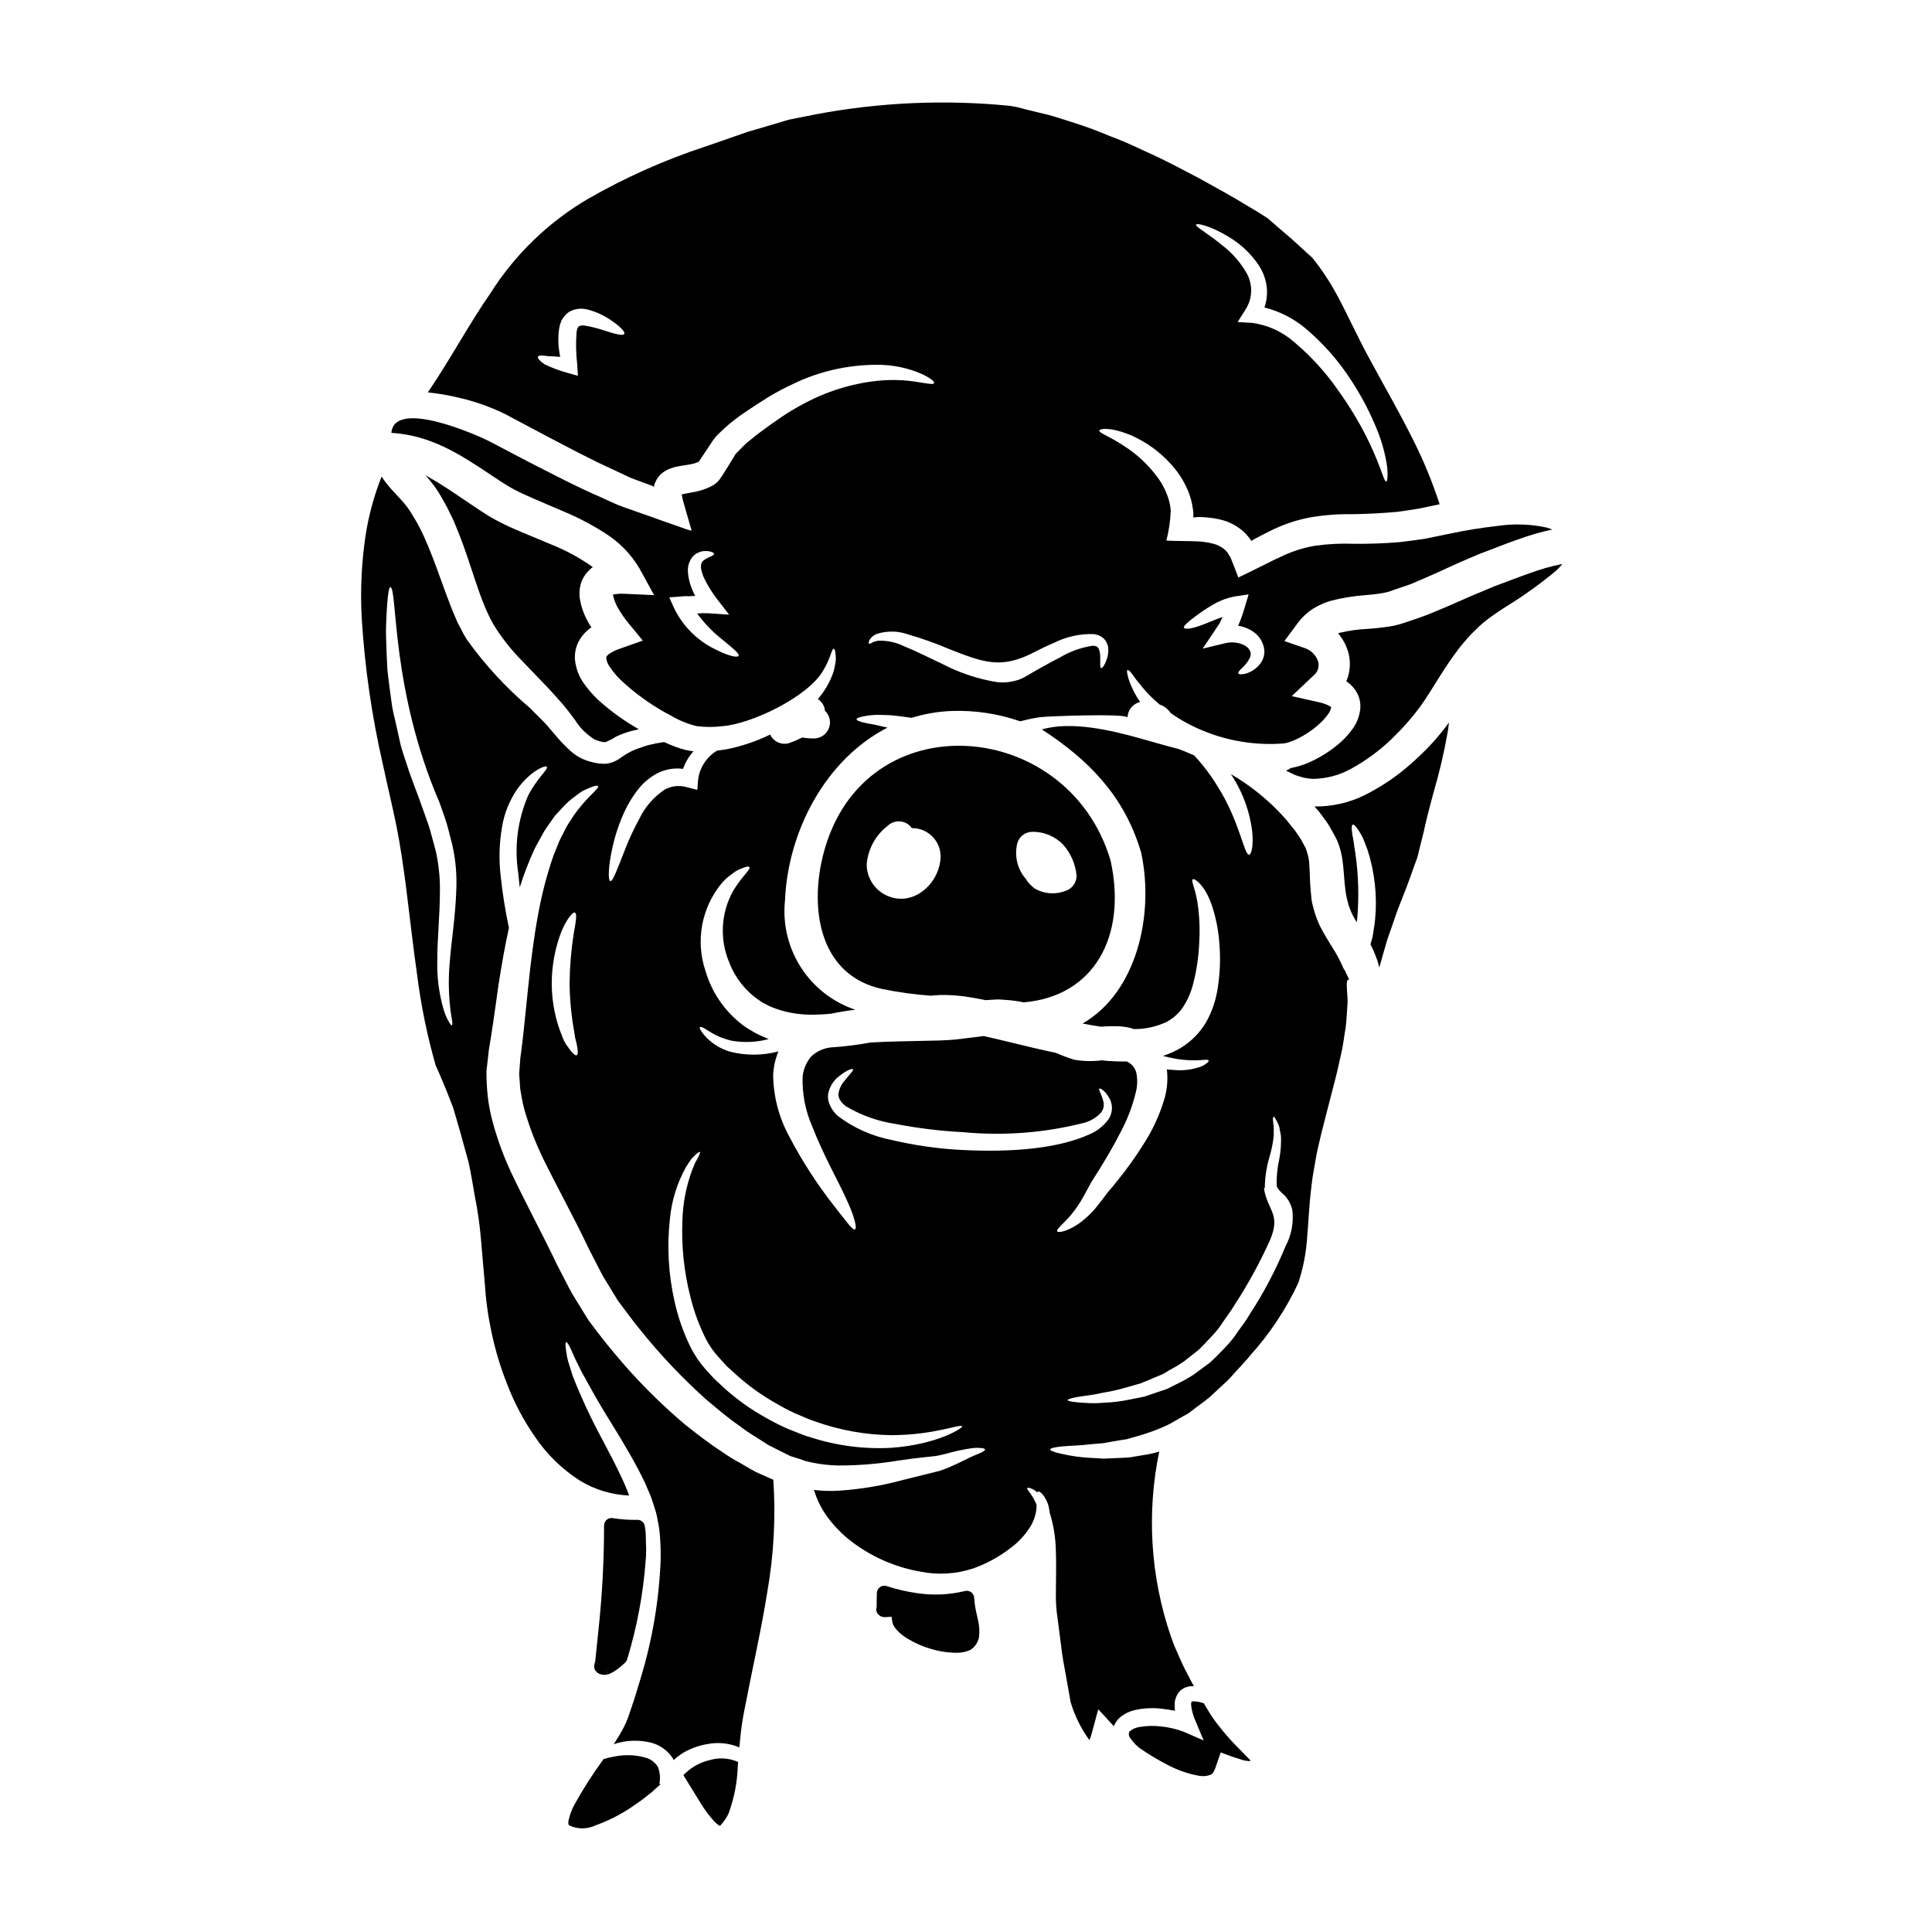
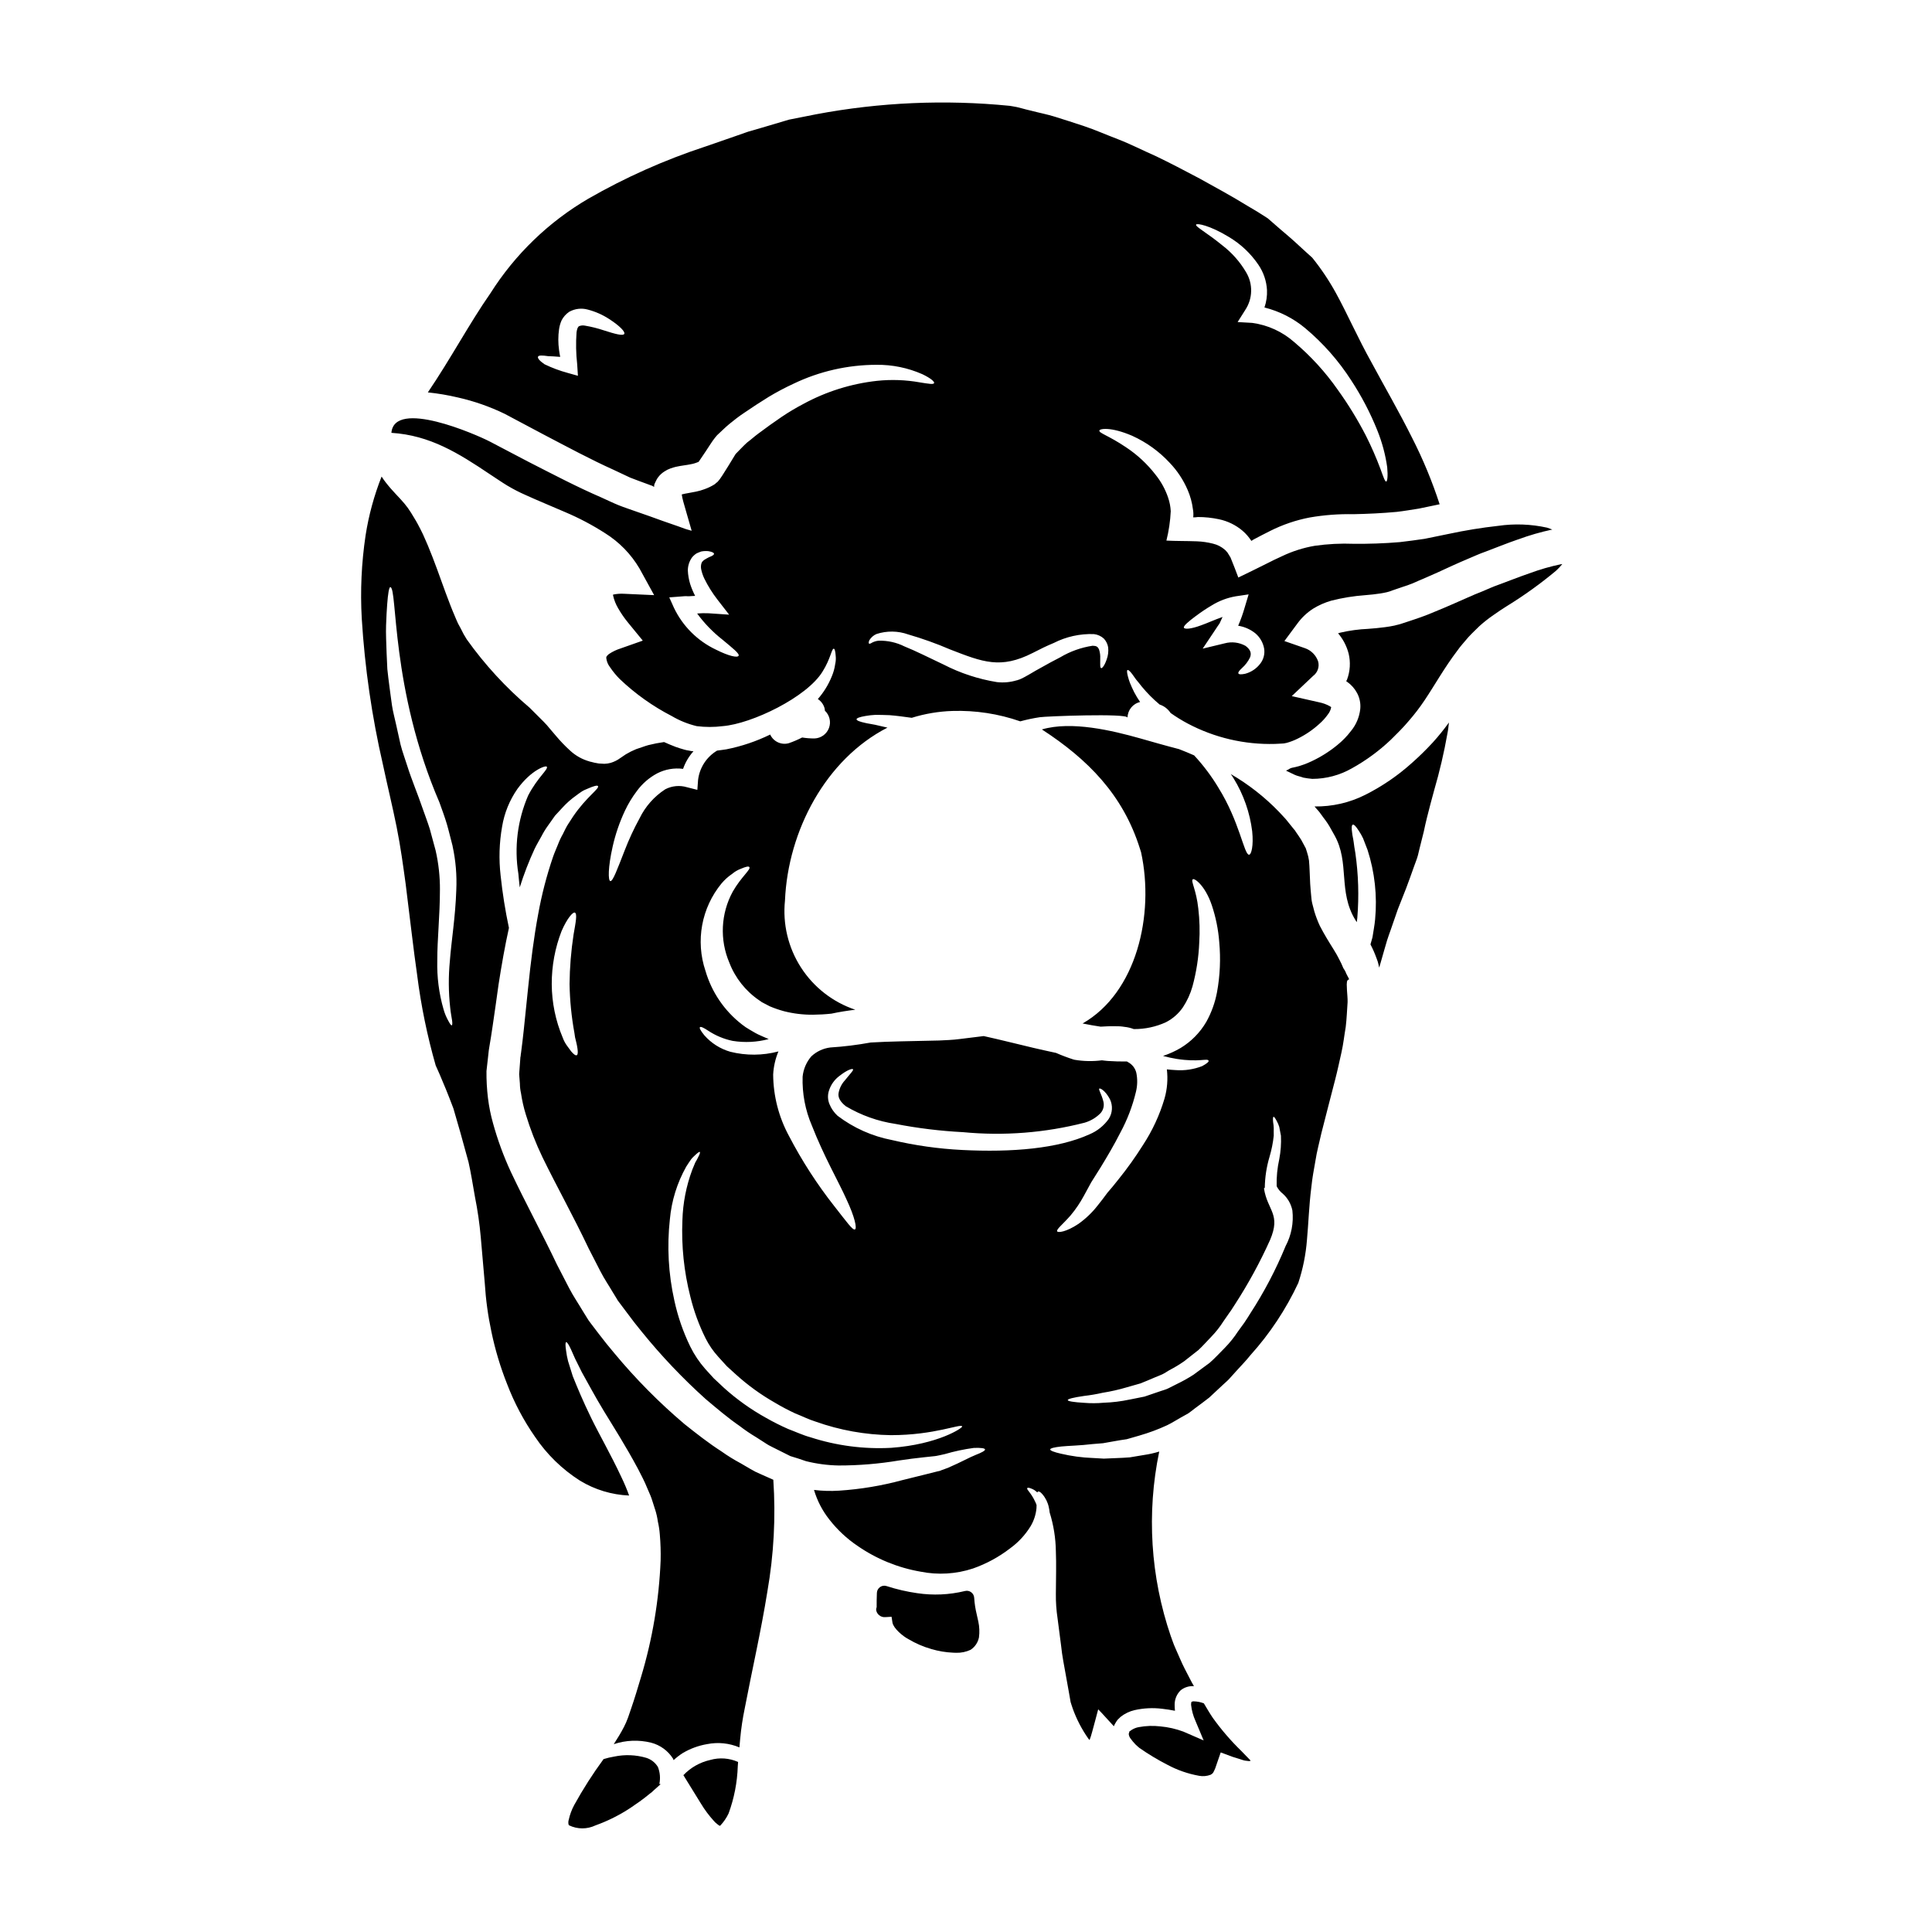
<svg xmlns="http://www.w3.org/2000/svg" fill="#000000" width="800px" height="800px" version="1.1" viewBox="144 144 512 512">
  <g>
    <path d="m402.85 571.86c-0.355-1.438-0.582-2.906-0.676-4.387-0.023-0.594-0.312-1.148-0.789-1.504-0.473-0.363-1.09-0.484-1.668-0.332-4.144 1.008-8.445 1.203-12.664 0.57-2.75-0.395-5.457-1.023-8.098-1.879-0.586-0.195-1.23-0.098-1.73 0.258-0.508 0.355-0.82 0.926-0.84 1.543-0.047 1.316-0.078 2.629-0.062 3.773v0.004c-0.09 0.227-0.137 0.469-0.133 0.715 0.062 0.559 0.348 1.066 0.785 1.418 0.449 0.383 1.035 0.57 1.621 0.52l1.68-0.098 0.242 1.574c0.293 1.535 2.754 3.59 4.234 4.359h0.004c1.891 1.129 3.922 2.008 6.043 2.613 1.891 0.566 3.848 0.891 5.82 0.973 0.254 0 0.516 0.027 0.789 0.027 1.312 0.035 2.617-0.234 3.809-0.789 1.148-0.754 1.949-1.938 2.219-3.289 0.184-1.391 0.129-2.801-0.164-4.172-0.145-0.609-0.285-1.246-0.422-1.898z" />
    <path d="m499.97 400.5c-0.312-0.773-0.668-1.531-1.062-2.266-0.84-1.734-2.125-3.582-3.328-5.625-0.617-1.008-1.23-2.152-1.82-3.273-0.562-1.215-1.039-2.469-1.43-3.75l-0.531-2.016-0.109-0.473-0.027-0.141-0.059-0.363-0.027-0.195-0.082-0.812c-0.082-1.09-0.223-2.098-0.281-3.356-0.141-2.492-0.141-4.363-0.312-6.129h0.004c-0.105-0.762-0.285-1.512-0.527-2.242l-0.34-1.062-0.586-1.09c-0.375-0.773-0.816-1.512-1.316-2.211l-0.754-1.09-0.164-0.281c-0.059-0.055-0.113-0.141-0.145-0.168l-0.484-0.586c-0.617-0.754-1.23-1.539-1.848-2.293-0.59-0.668-1.18-1.258-1.762-1.902-3.785-3.93-8.098-7.309-12.816-10.047 0.25 0.363 0.531 0.754 0.754 1.145h0.004c2.625 4.269 4.305 9.051 4.922 14.023 0.395 3.832-0.223 6.211-0.84 6.211-1.316 0-2.488-8.758-8.117-17.766l0.004-0.004c-1.844-3.066-4-5.934-6.434-8.559-1.344-0.59-2.684-1.148-4-1.652-3.891-1.008-7.359-2.016-10.324-2.856-7.359-2.07-18.16-4.672-26.02-2.363 12.113 7.871 21.488 17.262 25.977 31.586 0.117 0.312 0.219 0.633 0.305 0.953 3.609 16.594-1.203 37.242-15.5 45.383 1.621 0.332 3.215 0.613 4.781 0.844 0.531-0.031 1.09-0.059 1.68-0.086 0.668-0.027 1.371-0.055 2.152-0.027h0.004c0.836-0.023 1.668 0.031 2.492 0.168 0.844 0.086 1.668 0.281 2.461 0.586 2.941 0.031 5.856-0.59 8.531-1.82 1.797-0.922 3.336-2.273 4.481-3.934 1.133-1.715 1.992-3.594 2.547-5.57 1.031-3.789 1.633-7.684 1.789-11.609 0.188-3.008 0.102-6.023-0.25-9.012-0.531-4.926-2.016-7.246-1.484-7.723 0.363-0.477 3.273 1.539 5.066 6.856 1.059 3.164 1.719 6.441 1.969 9.766 0.406 4.426 0.211 8.891-0.59 13.262-0.516 2.766-1.48 5.434-2.852 7.891-1.648 2.82-3.977 5.188-6.769 6.883-1.461 0.863-3.012 1.566-4.621 2.102 0 0.027 0 0.055 0.031 0.055 1.258 0.336 2.461 0.586 3.496 0.754 5.992 0.949 8.172-0.25 8.477 0.477 0.113 0.246-0.336 0.695-1.676 1.426-2.254 0.883-4.676 1.246-7.086 1.062-0.723-0.027-1.512-0.109-2.293-0.191 0.309 2.59 0.102 5.215-0.617 7.723-1.293 4.379-3.227 8.547-5.734 12.367-1.984 3.152-4.152 6.191-6.492 9.09-0.977 1.258-2.152 2.656-2.91 3.523-0.867 1.18-1.734 2.328-2.574 3.363v-0.004c-1.457 1.875-3.18 3.527-5.117 4.898-3.273 2.18-5.422 2.363-5.625 1.969-0.277-0.531 1.375-1.73 3.586-4.254v-0.004c1.324-1.582 2.484-3.297 3.465-5.113 0.617-1.117 1.262-2.32 1.969-3.613 0.789-1.254 1.652-2.625 2.547-4.055 1.68-2.754 3.5-5.816 5.207-9.18 1.836-3.406 3.219-7.035 4.113-10.801 0.398-1.652 0.43-3.371 0.082-5.035-0.301-1.207-1.105-2.227-2.211-2.797 0-0.027-0.137-0.086-0.281-0.164-1.703 0.027-3.414-0.031-5.066-0.141-0.5-0.027-1.008-0.113-1.535-0.168v-0.004c-2.406 0.312-4.848 0.266-7.246-0.137l-0.113-0.027-0.223-0.059c-1.559-0.5-3.09-1.082-4.59-1.738-1.969-0.418-3.938-0.867-5.902-1.316-4.398-1.035-8.871-2.18-13.266-3.148-0.363 0.055-0.727 0.086-1.121 0.141-1.734 0.223-3.469 0.422-5.203 0.641-1.848 0.25-3.75 0.309-5.512 0.395-3.441 0.082-6.828 0.168-10.188 0.223-2.711 0.055-5.371 0.164-7.969 0.309v0.004c-3.527 0.645-7.086 1.086-10.664 1.312-1.887 0.23-3.652 1.059-5.039 2.363-1.297 1.512-2.098 3.387-2.297 5.367-0.141 4.461 0.699 8.895 2.465 12.992 3.215 8.223 7.023 14.746 9.148 19.5 2.238 4.758 2.856 7.781 2.238 8.004-0.613 0.223-2.207-2.047-5.398-6.106h-0.004c-4.606-5.848-8.652-12.113-12.086-18.715-2.695-4.988-4.125-10.562-4.168-16.23 0.109-2.106 0.582-4.18 1.395-6.129-4.176 1.113-8.562 1.141-12.754 0.09-2.668-0.77-5.055-2.285-6.887-4.371-1.062-1.316-1.371-1.969-1.145-2.152 0.223-0.184 0.867 0.086 2.152 0.926 1.973 1.309 4.176 2.231 6.492 2.711 3.188 0.516 6.449 0.352 9.566-0.477-1.035-0.418-1.902-0.84-2.797-1.23-0.977-0.473-1.508-0.867-2.289-1.285v-0.004c-0.711-0.398-1.387-0.855-2.016-1.363-4.637-3.594-8.016-8.562-9.656-14.191-2.676-7.938-1.066-16.695 4.254-23.168 0.82-0.973 1.773-1.832 2.828-2.547 0.68-0.578 1.457-1.031 2.293-1.34 1.285-0.559 2.039-0.723 2.234-0.477 0.562 0.59-2.125 2.574-4.394 6.551l0.004-0.004c-3.156 5.805-3.488 12.73-0.895 18.805 1.559 4.059 4.324 7.543 7.922 9.988 0.438 0.348 0.914 0.637 1.422 0.867l1.402 0.727c1.219 0.516 2.469 0.945 3.746 1.289 2.508 0.641 5.082 0.949 7.668 0.926 1.637-0.016 3.269-0.109 4.898-0.285 2.098-0.449 4.223-0.789 6.324-1.035-5.934-1.992-11.012-5.945-14.402-11.207-3.387-5.266-4.879-11.523-4.234-17.75 0.789-18.469 10.828-37.438 27.16-45.805-1.203-0.262-2.297-0.516-3.273-0.754-1.008-0.223-1.93-0.309-2.656-0.504-1.457-0.309-2.266-0.641-2.266-0.953s0.84-0.613 2.32-0.867h-0.004c0.887-0.16 1.785-0.262 2.684-0.305 1.09 0 2.363 0.027 3.723 0.082 1.789 0.141 3.773 0.395 5.902 0.699h0.004c3.492-1.086 7.117-1.699 10.773-1.816 6.113-0.191 12.211 0.742 17.984 2.754 1.707-0.469 3.434-0.832 5.18-1.094 1.453-0.25 23.25-1.09 23.25 0.113 0.02-1.984 1.395-3.699 3.332-4.141-0.578-0.836-1.102-1.707-1.574-2.606-0.449-0.922-0.84-1.758-1.117-2.461-0.223-0.586-0.41-1.184-0.562-1.789-0.246-0.98-0.281-1.539-0.082-1.621 0.195-0.082 0.613 0.25 1.23 1.062l1.062 1.484c0.449 0.531 0.953 1.145 1.512 1.875v-0.004c1.418 1.715 2.992 3.297 4.699 4.723 1.195 0.398 2.219 1.188 2.91 2.242 1.449 1.027 2.965 1.961 4.531 2.797 7.117 3.769 15.09 5.629 23.141 5.402l1.703-0.086 0.422-0.027c0.055 0 0.25-0.027 0.309-0.027v-0.004c0.227-0.031 0.449-0.078 0.672-0.137 0.984-0.273 1.938-0.641 2.856-1.094 2.106-1.027 4.055-2.356 5.789-3.938 0.852-0.746 1.617-1.59 2.269-2.516 0.449-0.559 0.746-1.223 0.867-1.93-0.059 0-0.141-0.113-0.395-0.25v-0.004c-0.859-0.473-1.789-0.812-2.754-1.008l-7.301-1.648 5.68-5.371c1.176-0.879 1.699-2.391 1.312-3.809-0.559-1.668-1.871-2.981-3.543-3.539l-5.398-1.875 3.445-4.644c1.129-1.547 2.531-2.875 4.137-3.918 1.512-0.934 3.148-1.652 4.859-2.144 2.953-0.75 5.969-1.234 9.004-1.453 1.402-0.113 2.715-0.25 3.977-0.449 0.59-0.109 1.203-0.195 1.734-0.336l0.395-0.113c0.023 0 0.219-0.055 0.219-0.055l1.008-0.363c1.371-0.477 2.754-0.953 4.113-1.402 1.359-0.449 2.519-1.09 3.832-1.594 2.434-1.035 5.176-2.293 7.871-3.543 1.348-0.641 2.824-1.227 4.227-1.848 1.484-0.613 2.754-1.23 4.453-1.82 2.602-0.98 5.621-2.211 8.617-3.242l0.004 0.008c2.965-1.098 6.004-1.977 9.094-2.633-0.422-0.164-0.871-0.336-1.402-0.504h0.004c-4.246-0.938-8.625-1.098-12.926-0.477-4.402 0.488-8.773 1.199-13.102 2.129-2.18 0.445-4.328 0.895-6.434 1.316-2.234 0.309-4.422 0.641-6.547 0.867-4.277 0.367-8.391 0.477-12.203 0.449l0.004-0.004c-3.461-0.137-6.926 0.043-10.352 0.531-3 0.516-5.914 1.441-8.66 2.754-1.402 0.617-2.797 1.32-4.172 2.016-2.402 1.18-5.09 2.547-7.41 3.637-0.672-1.758-1.344-3.578-2.07-5.312-0.586-0.98-0.645-1.062-0.812-1.316-0.223-0.223-0.395-0.477-0.613-0.672-0.918-0.816-2.023-1.395-3.223-1.676-1.391-0.355-2.816-0.562-4.25-0.617-2.828-0.109-5.656-0.055-8.09-0.195v-0.004c0.637-2.547 1.02-5.152 1.148-7.777-0.062-1.23-0.297-2.445-0.699-3.609-0.746-2.203-1.871-4.258-3.328-6.066-2.195-2.844-4.844-5.301-7.836-7.281-4.672-3.148-7.16-3.719-7.051-4.422 0.027-0.477 2.938-1.09 8.73 1.402v0.004c3.742 1.695 7.109 4.121 9.902 7.133 2.019 2.109 3.641 4.562 4.785 7.246 0.695 1.617 1.156 3.32 1.375 5.062 0.133 0.711 0.16 1.438 0.078 2.156 0.402 0.012 0.809-0.016 1.207-0.086 1.887-0.008 3.773 0.191 5.621 0.586 2.289 0.48 4.426 1.52 6.211 3.023 0.484 0.414 0.934 0.863 1.348 1.344 0.305 0.34 0.668 0.871 0.75 0.98 0.105 0.117 0.191 0.25 0.254 0.395 0.195-0.086 0.312-0.223 0.645-0.395 1.371-0.723 2.797-1.48 4.328-2.234l0.004-0.004c3.32-1.672 6.859-2.879 10.516-3.578 3.816-0.66 7.684-0.953 11.555-0.871 3.805-0.082 7.582-0.25 11.5-0.613 1.934-0.223 3.859-0.559 5.848-0.867 1.82-0.367 3.637-0.754 5.512-1.148h0.004c-1.969-6.059-4.41-11.953-7.305-17.625-3.473-6.969-7.305-13.543-10.746-19.953-3.543-6.32-6.492-13.066-9.426-18.383-1.816-3.312-3.922-6.461-6.297-9.402-0.531-0.477-1.062-0.949-1.648-1.484-1.875-1.758-4.059-3.746-6.606-5.871-1.121-0.98-2.32-2.016-3.543-3.078-1.703-1.121-3.441-2.184-5.231-3.219-4.481-2.754-8.762-5.062-12.789-7.301-4.059-2.156-7.871-4.141-11.469-5.875-3.668-1.621-6.996-3.328-10.215-4.562-3.219-1.23-6.129-2.519-8.895-3.441-2.766-0.922-5.316-1.734-7.641-2.465-2.32-0.727-4.481-1.117-6.352-1.621-1.934-0.422-3.582-1.008-5.094-1.203-0.234-0.023-0.465-0.062-0.695-0.113-17.117-1.695-34.387-0.941-51.289 2.242-2.363 0.473-4.754 0.949-7.191 1.426-2.363 0.699-4.754 1.402-7.16 2.125-1.234 0.34-2.438 0.699-3.668 1.062-1.254 0.422-2.516 0.871-3.773 1.32-2.547 0.867-5.094 1.762-7.668 2.656v-0.004c-10.738 3.535-21.086 8.152-30.891 13.777-10.543 6.164-19.453 14.773-25.977 25.098-5.566 7.973-10.383 17.121-16.566 26.246v-0.004c2.672 0.277 5.328 0.727 7.945 1.344 4.285 0.965 8.445 2.418 12.398 4.328 3.469 1.848 6.852 3.637 10.156 5.398 6.574 3.441 12.758 6.769 18.715 9.445 1.484 0.695 2.941 1.398 4.398 2.07 1.457 0.586 2.91 1.09 4.328 1.621l1.066 0.395 0.477 0.164v0.004c0.062 0.043 0.125 0.082 0.191 0.117l0.195 0.109c0.113 0.055 0.141 0.055 0.113-0.027h0.004c-0.023-0.047-0.031-0.098-0.031-0.148 0.008-0.16 0.035-0.32 0.082-0.477 0.043-0.125 0.102-0.246 0.168-0.359l0.25-0.531h0.004c0.148-0.352 0.348-0.684 0.586-0.98 0.453-0.598 1.012-1.113 1.648-1.512 0.504-0.34 1.047-0.613 1.621-0.812 0.449-0.16 0.91-0.301 1.375-0.414 1.648-0.367 2.856-0.449 3.891-0.672l-0.004-0.004c0.457-0.066 0.906-0.18 1.344-0.332 0.223-0.086 0.617-0.25 0.754-0.281 0.059 0 0.082-0.059 0.109-0.086l0.504-0.727c0.449-0.641 0.871-1.285 1.285-1.902 0.418-0.613 0.871-1.316 1.289-1.969l0.699-1.039h0.008c0.336-0.477 0.699-0.934 1.086-1.371 1.117-1.008 2.074-2.016 3.273-2.996 1.199-0.98 2.519-2.016 3.695-2.793 2.363-1.625 4.531-3.023 6.691-4.363 2.137-1.285 4.344-2.453 6.606-3.5 6.856-3.289 14.359-4.996 21.965-5.008 4.188-0.051 8.336 0.801 12.168 2.488 2.383 1.148 3.246 2.016 3.109 2.363-0.168 0.395-1.344 0.195-3.777-0.191v-0.004c-3.746-0.668-7.566-0.805-11.352-0.406-6.848 0.754-13.48 2.836-19.531 6.129-1.984 1.039-3.906 2.188-5.762 3.441-2.016 1.371-4.141 2.883-6.215 4.449-1.062 0.789-1.902 1.574-2.91 2.32-0.977 0.871-2.012 2.016-3.051 3.051-0.641 1.035-1.316 2.129-1.969 3.219-0.422 0.668-0.84 1.344-1.285 2.043l-0.34 0.531-0.5 0.727 0.004 0.004c-0.219 0.301-0.453 0.59-0.703 0.863-0.137 0.082-0.25 0.25-0.449 0.309-0.055 0.25-0.281 0.25-0.422 0.395-0.809 0.496-1.672 0.91-2.57 1.227-0.73 0.273-1.477 0.492-2.238 0.645-1.43 0.309-2.754 0.477-3.609 0.699v0.004c-0.062 0.027-0.129 0.043-0.195 0.055 0.094 0.621 0.227 1.238 0.395 1.844l0.75 2.629c0.477 1.707 0.98 3.414 1.484 5.148l-1.539-0.445-2.012-0.727-4.117-1.43c-2.293-0.852-4.656-1.664-7.019-2.492-1.539-0.562-3.148-1.066-4.672-1.68-1.523-0.613-3.051-1.371-4.617-2.07-6.297-2.715-12.594-6.019-19.305-9.445-3.301-1.73-6.691-3.523-10.188-5.344-3.664-1.902-25.348-11.387-26.105-2.32 10.234 0.645 17.793 5.402 26.047 10.941l2.41 1.594c0.789 0.504 1.453 0.98 2.363 1.512l0.004-0.004c1.504 0.898 3.066 1.703 4.672 2.406 3.356 1.539 6.91 2.969 10.492 4.535 3.695 1.559 7.25 3.434 10.625 5.598 3.746 2.336 6.875 5.543 9.121 9.344l3.894 7.086-8.062-0.367c-0.949-0.047-1.898 0.027-2.824 0.223v0.195c0.266 1.227 0.73 2.394 1.371 3.469 0.754 1.309 1.613 2.555 2.57 3.723l3.938 4.809-5.793 2.043v0.004c-1.145 0.348-2.231 0.867-3.223 1.539-0.668 0.617-0.613 0.617-0.668 0.98 0.094 0.906 0.445 1.77 1.008 2.488 0.75 1.113 1.602 2.156 2.547 3.106 4.113 3.922 8.77 7.238 13.824 9.84 2.055 1.211 4.281 2.106 6.602 2.664 2.285 0.289 4.598 0.289 6.883 0 7.695-0.617 22.328-7.668 26.465-14.469 2.156-3.414 2.41-6.184 2.996-6.043 0.223 0.027 0.395 0.668 0.477 1.848v-0.004c0.086 0.758 0.039 1.527-0.137 2.269-0.152 1.082-0.445 2.141-0.867 3.148-0.887 2.219-2.148 4.273-3.723 6.07 0.848 0.551 1.473 1.387 1.762 2.359 0.062 0.238 0.098 0.484 0.109 0.73 1.254 1.172 1.68 2.988 1.074 4.594-0.602 1.609-2.113 2.699-3.828 2.762-1.098 0.004-2.191-0.078-3.273-0.254-1.145 0.586-2.328 1.094-3.543 1.512-1.984 0.551-4.07-0.422-4.926-2.293-3.684 1.801-7.586 3.117-11.609 3.914-0.812 0.113-1.648 0.25-2.461 0.34-2.797 1.672-4.66 4.543-5.043 7.777l-0.191 2.629-2.754-0.699h-0.004c-1.906-0.57-3.961-0.379-5.734 0.535-2.938 1.898-5.301 4.57-6.828 7.719-1.496 2.734-2.812 5.57-3.934 8.477-1.969 5.039-3.148 8.266-3.805 8.145-0.613-0.113-0.641-3.637 0.617-9.152h-0.004c0.738-3.266 1.824-6.445 3.246-9.48 0.875-1.859 1.945-3.625 3.188-5.262 1.41-1.93 3.238-3.519 5.344-4.644 2.117-1.094 4.519-1.516 6.883-1.207 0.602-1.723 1.539-3.309 2.758-4.672l-0.477-0.027-0.727-0.137c-0.402-0.059-0.797-0.141-1.184-0.25-0.922-0.25-1.574-0.477-2.316-0.727-1.066-0.395-2.07-0.84-3.078-1.285v-0.004c-1.406 0.191-2.797 0.461-4.172 0.809-0.949 0.25-2.098 0.727-3.215 1.062h-0.004c-0.953 0.387-1.871 0.844-2.754 1.375-0.477 0.336-0.977 0.668-1.484 1.004-0.758 0.559-1.609 0.984-2.516 1.258-0.547 0.156-1.109 0.238-1.68 0.254l-1.48-0.082c-0.785-0.113-1.559-0.285-2.32-0.504 0.027 0.027 0.051 0.027 0.078 0.055l-0.277-0.082c0.051 0 0.109 0.027 0.195 0.027h0.004c-2-0.531-3.84-1.551-5.348-2.969-1.324-1.211-2.57-2.512-3.723-3.891-0.531-0.641-1.062-1.254-1.621-1.902l-0.727-0.867-0.895-0.953c-1.203-1.203-2.465-2.434-3.723-3.719v0.004c-6.281-5.32-11.875-11.402-16.648-18.105-0.59-0.914-1.117-1.867-1.578-2.856l-0.758-1.398-0.082-0.195-0.195-0.422-0.504-1.184c-0.895-2.066-1.676-4.168-2.465-6.266-1.535-4.195-2.992-8.422-4.699-12.504-0.445-0.98-0.867-2.043-1.312-2.996-0.445-0.953-0.926-1.848-1.402-2.754-0.477-0.91-1.203-2.012-1.789-3.019v0.004c-0.512-0.828-1.082-1.617-1.707-2.363-1.254-1.539-3.106-3.215-4.922-5.566v0.004c-0.41-0.523-0.793-1.062-1.148-1.621-1.984 5.019-3.41 10.242-4.242 15.578-1.094 7.312-1.434 14.719-1.012 22.102 0.805 13.004 2.676 25.918 5.598 38.613 1.23 5.789 2.547 11.137 3.637 16.562 1.066 5.316 1.734 10.324 2.383 15.023 1.18 9.348 2.07 17.434 3.078 24.371l-0.004 0.004c1.027 8.047 2.664 16.008 4.898 23.812 0.309 0.668 0.641 1.398 1.008 2.262 1.008 2.32 2.262 5.344 3.691 9.152 1.145 3.891 2.492 8.59 4.004 14.215 0.641 2.824 1.117 5.902 1.703 9.207v-0.004c0.707 3.531 1.223 7.098 1.539 10.688 0.34 3.832 0.699 7.871 1.062 12.203v-0.004c0.266 4.328 0.855 8.633 1.762 12.871 0.984 4.738 2.379 9.383 4.168 13.875 1.887 4.938 4.367 9.625 7.391 13.961 3.129 4.648 7.188 8.602 11.918 11.613 3.934 2.391 8.41 3.746 13.012 3.934-0.594-1.656-1.277-3.281-2.043-4.863-2.856-6.106-5.816-11.195-8-15.672-2.184-4.481-3.723-8.168-4.894-11.109-0.477-1.535-0.898-2.824-1.23-3.938h-0.004c-0.238-0.93-0.418-1.871-0.535-2.824-0.223-1.484-0.195-2.184 0.027-2.238s0.641 0.562 1.258 1.879c0.309 0.668 0.668 1.484 1.117 2.516l1.762 3.543c1.512 2.656 3.356 6.211 5.875 10.352 2.519 4.141 5.707 9.094 9.055 15.352 0.812 1.594 1.68 3.188 2.406 5.008 0.367 0.926 0.816 1.789 1.148 2.754 0.336 0.965 0.613 1.969 0.953 2.969l0.004-0.008c0.336 1.051 0.578 2.125 0.727 3.219 0.254 1.102 0.422 2.227 0.508 3.356 0.199 2.289 0.273 4.586 0.219 6.883-0.422 10.496-2.168 20.895-5.203 30.945-0.84 2.797-1.68 5.652-2.684 8.535l-0.758 2.211h-0.004c-0.305 0.855-0.668 1.688-1.09 2.492-0.812 1.574-1.676 2.965-2.574 4.359-0.027 0.062-0.062 0.121-0.109 0.172 3.195-1.07 6.633-1.207 9.902-0.395 2.41 0.625 4.492 2.148 5.82 4.254 0.055 0.113 0.086 0.223 0.141 0.367h0.004c0.75-0.699 1.562-1.328 2.43-1.879 1.984-1.172 4.164-1.973 6.438-2.359 2.875-0.574 5.859-0.27 8.562 0.867 0.078-0.789 0.137-1.574 0.219-2.41l0.004 0.004c0.242-2.641 0.637-5.262 1.176-7.856 1.93-10.133 4.309-20.398 6.016-31.059v-0.004c1.707-9.766 2.238-19.707 1.574-29.602-1.18-0.504-2.32-1.035-3.543-1.574l-1.227-0.562-1.457-0.809c-0.812-0.48-1.648-0.953-2.488-1.457v0.004c-1.734-0.926-3.41-1.965-5.012-3.106-3.356-2.152-6.574-4.672-9.84-7.273-6.68-5.664-12.855-11.898-18.457-18.633-1.48-1.762-2.938-3.543-4.25-5.285l-2.047-2.688-0.641-0.867-0.473-0.754-0.953-1.539c-1.203-2.043-2.606-4.086-3.695-6.184s-2.18-4.195-3.269-6.324c-3.977-8.363-8.309-16.285-12.203-24.535v-0.004c-1.926-4.152-3.504-8.457-4.723-12.871-0.621-2.199-1.07-4.445-1.348-6.715-0.285-2.363-0.418-4.746-0.391-7.133 0.113-1.012 0.223-2.019 0.34-3.023l0.164-1.484 0.109-0.98 0.113-0.727c0.336-1.875 0.613-3.773 0.898-5.652 0.555-3.805 1.09-7.477 1.574-11.051 0.816-5.258 1.707-10.297 2.754-15.023-0.977-4.594-1.715-9.234-2.207-13.906-0.492-4.305-0.359-8.66 0.395-12.926 0.59-3.598 1.98-7.016 4.066-10.008 3.719-5.094 7.582-6.297 7.777-5.875 0.504 0.645-2.461 2.856-4.926 7.613v-0.004c-2.836 6.539-3.738 13.75-2.602 20.785 0.109 1.203 0.223 2.41 0.363 3.582 1.098-3.504 2.422-6.938 3.969-10.27 0.562-1.145 1.207-2.207 1.766-3.242h0.004c0.516-1.016 1.113-1.988 1.785-2.91 0.645-0.898 1.262-1.762 1.82-2.574 0.672-0.754 1.348-1.457 1.969-2.129 1.09-1.199 2.309-2.281 3.637-3.215 0.559-0.422 1.094-0.812 1.574-1.117 0.48-0.309 0.98-0.477 1.402-0.672 1.648-0.727 2.629-0.98 2.797-0.727 0.527 0.645-3.051 2.856-6.578 8.059-0.445 0.672-0.922 1.402-1.398 2.156-0.477 0.754-0.871 1.621-1.32 2.516l0.004-0.004c-0.512 0.895-0.953 1.832-1.312 2.797-0.395 1.012-0.867 2.016-1.262 3.148-1.73 5.039-3.066 10.203-4 15.445-1.094 5.871-1.934 12.422-2.656 19.527-0.367 3.582-0.754 7.273-1.148 11.109-0.191 1.906-0.449 3.891-0.699 5.875l-0.109 0.754s0.027 0 0.027-0.055l-0.027 0.168v0.082l-0.07 0.27-0.109 1.512c-0.086 0.977-0.141 1.969-0.223 2.996 0.055 0.84 0.137 1.648 0.195 2.488 0.008 0.875 0.109 1.746 0.301 2.602 0.281 1.887 0.699 3.746 1.262 5.57 1.18 3.894 2.66 7.691 4.422 11.359 3.719 7.641 8.227 15.695 12.254 24.203 1.035 2.043 2.098 4.059 3.106 6.043 1.008 1.984 2.238 3.75 3.328 5.625l0.844 1.375 0.395 0.668v-0.004c0.039 0.07 0.086 0.137 0.137 0.195l0.25 0.336 2.019 2.688c1.344 1.848 2.684 3.543 4 5.144 5.16 6.371 10.809 12.32 16.902 17.801 2.996 2.519 5.871 4.981 8.926 7.086v-0.004c1.43 1.105 2.926 2.125 4.477 3.047 0.75 0.477 1.512 0.953 2.234 1.43l0.562 0.363 0.277 0.168 0.145 0.086 0.078 0.051 1.035 0.535c1.625 0.812 3.191 1.594 4.723 2.363 1.426 0.422 2.797 0.867 4.141 1.344h0.004c2.832 0.707 5.738 1.094 8.656 1.145 5.336 0.004 10.66-0.438 15.922-1.316 2.363-0.363 4.648-0.641 6.746-0.867 1.035-0.109 1.969-0.223 2.91-0.309v0.004c0.031-0.023 0.074-0.031 0.113-0.027l0.176-0.02 0.281-0.055 0.672-0.137c0.445-0.086 0.867-0.195 1.281-0.285h0.004c2.539-0.746 5.129-1.297 7.754-1.648 1.93-0.055 2.906 0.086 2.938 0.422 0.027 0.309-0.867 0.812-2.461 1.426s-3.891 1.934-7.219 3.363c-0.395 0.137-0.816 0.309-1.23 0.473l-0.645 0.223-0.309 0.141-0.082 0.027c-0.082 0.027-0.336 0.082-0.336 0.082l-0.168 0.027c-0.926 0.25-1.879 0.477-2.887 0.727-2.012 0.504-4.195 1.035-6.547 1.621-5.496 1.492-11.129 2.43-16.816 2.801-2.211 0.145-4.43 0.078-6.629-0.195 0.84 2.848 2.215 5.508 4.059 7.836 2.106 2.707 4.633 5.07 7.477 6.992 5 3.457 10.688 5.789 16.676 6.828 4.641 0.934 9.441 0.645 13.934-0.84 3.543-1.246 6.867-3.051 9.84-5.348 2.152-1.562 3.977-3.527 5.375-5.789 0.887-1.461 1.43-3.106 1.594-4.809 0.027-0.312 0.027-0.562 0.027-0.844-0.094-0.309-0.215-0.605-0.363-0.895-1.121-2.465-2.363-3.219-2.098-3.609 0.082-0.168 0.449-0.141 1.18 0.164v0.004c0.465 0.184 0.895 0.449 1.262 0.785 0.066 0.074 0.145 0.141 0.223 0.199 0.023-0.09 0.074-0.168 0.145-0.227 0.246-0.141 0.641 0.055 1.18 0.672v0.004c0.848 0.984 1.438 2.168 1.707 3.438 0.105 0.461 0.184 0.93 0.227 1.402 1.043 3.34 1.602 6.816 1.648 10.32 0.141 3.332 0.027 7.141 0 11.277-0.023 2.164 0.125 4.324 0.449 6.465 0.309 2.289 0.613 4.754 0.949 7.328 0.25 2.574 0.816 5.289 1.316 8.145 0.25 1.43 0.508 2.883 0.789 4.394 0.109 0.723 0.25 1.484 0.395 2.262h-0.008c0.062 0.25 0.137 0.492 0.227 0.73l0.336 1.004h-0.004c1.02 2.844 2.414 5.535 4.144 8.004 0.109 0.141 0.223 0.25 0.336 0.395 0.262-0.688 0.484-1.387 0.668-2.098 0.531-1.969 1.094-4.004 1.621-6.047 1.234 1.23 2.688 2.941 4.144 4.481 0.055-0.141 0.164-0.367 0.25-0.535h0.004c0.219-0.414 0.469-0.809 0.75-1.184l0.816-0.789v0.004c1.086-0.855 2.344-1.457 3.691-1.766 2.387-0.535 4.848-0.656 7.273-0.359 1.18 0.137 2.293 0.309 3.418 0.531-0.059-0.551-0.09-1.102-0.086-1.652 0-1.422 0.578-2.785 1.598-3.777 0.992-0.797 2.25-1.184 3.523-1.09-0.363-0.59-0.695-1.203-1.035-1.879-0.922-1.789-1.902-3.582-2.711-5.512-0.422-0.953-0.84-1.906-1.258-2.856-0.422-0.949-0.754-1.969-1.121-2.965l-0.004 0.004c-5.398-15.75-6.461-32.664-3.078-48.965-1.289 0.398-2.606 0.695-3.938 0.891-1.344 0.223-2.629 0.449-3.859 0.645-1.258 0.113-2.461 0.141-3.582 0.195-1.121 0.055-2.234 0.109-3.297 0.141l-2.969-0.172v0.004c-2.84-0.109-5.66-0.492-8.426-1.145-1.848-0.418-2.824-0.812-2.824-1.117 0-0.309 1.035-0.586 2.969-0.789 1.934-0.199 4.785-0.223 8.266-0.641 0.867-0.059 1.789-0.145 2.754-0.223 0.953-0.168 1.969-0.34 3.023-0.535s2.125-0.363 3.273-0.527c1.094-0.312 2.238-0.645 3.418-0.984v-0.004c2.488-0.715 4.922-1.621 7.273-2.711 1.23-0.586 2.434-1.371 3.691-2.07 0.613-0.34 1.254-0.699 1.902-1.062 0.617-0.422 1.203-0.898 1.824-1.375 1.227-0.922 2.488-1.816 3.746-2.82 1.18-1.09 2.363-2.211 3.637-3.391 0.562-0.531 1.344-1.18 1.762-1.676 0.586-0.672 1.199-1.344 1.82-2.016 1.23-1.371 2.602-2.754 3.691-4.141 5.16-5.723 9.441-12.184 12.703-19.168 1.227-3.707 1.996-7.547 2.297-11.441 0.395-4.25 0.531-8.953 1.145-13.82l0.223-1.852 0.141-0.98 0.137-0.867c0.195-1.18 0.422-2.32 0.613-3.5 0.34-2.293 1.035-4.809 1.574-7.273 1.18-4.672 2.434-9.445 3.664-14.242 0.613-2.363 1.09-4.676 1.621-7 0.531-2.32 0.754-4.559 1.148-6.824 0.277-2.234 0.336-4.422 0.5-6.606 0.031-1.062-0.109-2.098-0.164-3.148l-0.059-1.539 0.059-0.789 0.195-0.395 0.395-0.195c0-0.027-0.789-1.512-0.789-1.512l0.008 0.008c-0.195-0.535-0.469-1.039-0.805-1.5zm-39-93.285c1.316-0.996 2.688-1.918 4.113-2.754 1.965-1.223 4.148-2.051 6.43-2.438l3.387-0.504-1.035 3.441c-0.473 1.656-1.051 3.285-1.734 4.867 1.672 0.262 3.242 0.957 4.559 2.016 1.223 1.039 2.047 2.477 2.324 4.059 0.215 1.395-0.148 2.816-1.004 3.934-1 1.336-2.422 2.293-4.031 2.719-1.062 0.219-1.648 0.191-1.789-0.086-0.141-0.281 0.25-0.789 0.953-1.426h-0.004c0.883-0.785 1.605-1.738 2.125-2.801 0.477-1.18 0.082-2.129-1.18-3.078-1.688-0.941-3.676-1.184-5.539-0.672l-5.82 1.402 3.441-5.148c0.34-0.504 0.672-1.035 1.039-1.539 0.277-0.562 0.531-1.148 0.789-1.707-2.098 0.727-4.086 1.652-5.68 2.211-2.715 1.008-4.363 1.09-4.562 0.641-0.199-0.449 1.102-1.57 3.199-3.137zm8.691-100.42c3.125 1.855 5.801 4.379 7.84 7.387 1.348 1.984 2.133 4.297 2.266 6.691 0.066 1.566-0.16 3.129-0.672 4.613 3.969 0.992 7.66 2.867 10.801 5.484 4.754 3.981 8.875 8.66 12.223 13.879 2.738 4.18 5.051 8.621 6.906 13.258 1.258 3.129 2.133 6.398 2.602 9.738 0.223 2.406 0.027 3.75-0.281 3.777s-0.754-1.258-1.512-3.356c-1.125-3.008-2.414-5.953-3.859-8.816-2.18-4.227-4.668-8.285-7.445-12.145-3.281-4.699-7.164-8.953-11.547-12.645-3.129-2.762-7.004-4.535-11.141-5.09l-3.859-0.223 2.016-3.191v-0.004c2.008-3.012 2.098-6.918 0.223-10.016-1.598-2.719-3.699-5.109-6.195-7.039-4.227-3.473-7.273-5.012-7.051-5.57 0.168-0.434 3.641 0.188 8.688 3.266zm-165.62 24.762c-1.645-0.555-3.328-0.973-5.039-1.262-0.555-0.117-1.137-0.047-1.648 0.199-0.055 0.055-0.141 0.223-0.281 0.422v-0.004c-0.141 0.371-0.238 0.754-0.281 1.148-0.207 2.824-0.152 5.66 0.168 8.477l0.195 3.051-2.684-0.754v-0.004c-2.117-0.566-4.18-1.336-6.156-2.293-1.32-0.898-1.906-1.621-1.734-2.016 0.168-0.395 1.148-0.363 2.684-0.137 0.871 0.027 1.906 0.082 3.191 0.191-0.113-0.613-0.223-1.18-0.309-1.848l0.004 0.004c-0.254-1.812-0.254-3.648 0-5.457 0.113-0.812 0.34-1.609 0.668-2.363 0.477-0.926 1.18-1.715 2.043-2.293 1.484-0.82 3.231-1.031 4.871-0.586 2.027 0.523 3.953 1.371 5.711 2.516 2.852 1.848 4.277 3.391 4 3.938-0.34 0.578-2.379 0.047-5.402-0.93zm70.34 82.121c0.441-0.73 1.094-1.309 1.875-1.652 2.75-0.902 5.727-0.863 8.453 0.113 3.769 1.094 7.469 2.418 11.074 3.969 8.66 3.363 13.406 5.262 21.906 0.926 1.879-0.98 3.719-1.875 5.543-2.629h0.004c3.293-1.68 6.961-2.492 10.656-2.363 0.98 0.109 1.902 0.523 2.633 1.184 0.605 0.641 1.004 1.449 1.148 2.32 0.125 1.121-0.02 2.254-0.422 3.305-0.559 1.594-1.18 2.293-1.426 2.211-0.34-0.082-0.25-1.008-0.25-2.519h-0.004c0.051-0.812-0.055-1.629-0.309-2.406-0.336-0.754-0.668-0.98-1.703-1.008-3.027 0.453-5.934 1.492-8.562 3.051-1.652 0.84-3.391 1.785-5.176 2.797-0.926 0.5-1.852 1.031-2.754 1.574l-1.484 0.84-0.812 0.418c-0.418 0.211-0.859 0.371-1.312 0.477 0.109-0.027 0.195-0.027 0.309-0.055l-0.309 0.082v-0.027c-1.711 0.527-3.512 0.688-5.289 0.477-4.914-0.797-9.676-2.363-14.102-4.644-3.977-1.875-7.441-3.637-10.383-4.812-2.117-1.055-4.461-1.574-6.824-1.512-0.605 0.055-1.195 0.223-1.738 0.504-0.418 0.285-0.727 0.367-0.84 0.25-0.105-0.113-0.098-0.395 0.098-0.867zm-40.656 2.481c-4.859-2.301-8.781-6.203-11.105-11.051l-1.258-2.797 4.031-0.309c0.531-0.059 0.895 0.082 1.762-0.027 0.336 0 0.695-0.031 1.062-0.059-0.523-1.012-0.965-2.066-1.316-3.148-0.355-1.164-0.562-2.367-0.617-3.582 0-1.234 0.383-2.434 1.094-3.441 0.348-0.43 0.762-0.801 1.227-1.094 0.449-0.219 0.871-0.363 1.23-0.5h0.004c0.625-0.121 1.266-0.152 1.898-0.086 0.98 0.168 1.484 0.422 1.484 0.699 0 0.281-0.473 0.586-1.258 0.867-0.723 0.395-1.902 0.871-2.098 1.734-0.141 0.523-0.148 1.07-0.027 1.594 0.18 0.816 0.449 1.609 0.809 2.363 0.965 1.969 2.129 3.832 3.473 5.566l3.106 4.004-5.398-0.367c-1.027-0.051-2.055-0.031-3.078 0.059 1.906 2.602 4.16 4.934 6.703 6.926 2.711 2.262 4.586 3.719 4.281 4.277-0.305 0.562-2.535 0.117-6.008-1.629zm-68.801 63.691c-0.25 7.305-1.316 13.57-1.707 18.828-0.395 4.106-0.367 8.242 0.086 12.34 0.137 1.43 0.395 2.602 0.5 3.387s0.086 1.258-0.082 1.316c-0.168 0.055-0.418-0.309-0.812-1.008v-0.004c-0.59-1.02-1.051-2.109-1.367-3.242-1.215-4.199-1.77-8.559-1.656-12.926-0.023-5.457 0.699-11.863 0.699-18.719h0.004c0.02-3.512-0.363-7.016-1.145-10.441-0.504-1.875-1.035-3.746-1.539-5.676-0.586-1.879-1.285-3.668-1.934-5.543-1.285-3.777-2.883-7.5-4.059-11.25-0.586-1.902-1.254-3.582-1.762-5.594-0.418-1.824-0.812-3.586-1.18-5.316-0.371-1.73-0.84-3.391-1.09-5.066s-0.449-3.387-0.672-4.981c-0.223-1.594-0.395-3.148-0.559-4.644-0.086-1.484-0.141-2.883-0.195-4.254-0.082-2.711-0.219-5.148-0.141-7.301 0.078-2.152 0.168-4.004 0.285-5.484 0.223-3.023 0.504-4.676 0.84-4.676 1.93 0 0.027 26.918 13.008 57.023 0.699 1.969 1.457 3.973 2.016 5.902 0.559 1.934 0.98 3.832 1.484 5.68l-0.012 0.008c0.836 3.82 1.168 7.734 0.988 11.641zm31.926 43.789c-0.309 0.141-0.812-0.223-1.484-1.008-0.309-0.395-0.672-0.898-1.09-1.484-0.484-0.66-0.871-1.387-1.148-2.156-1.895-4.484-2.883-9.301-2.91-14.168-0.02-4.812 0.863-9.586 2.602-14.07 1.484-3.418 3.023-5.148 3.543-4.894 0.641 0.336 0.223 2.488-0.363 5.816-0.664 4.34-1.02 8.727-1.062 13.121 0.078 4.344 0.508 8.676 1.289 12.953 0.078 0.777 0.227 1.543 0.445 2.293 0.156 0.602 0.277 1.207 0.363 1.82 0.152 1.02 0.094 1.664-0.184 1.773zm83.324 104.05c-7.246 0.391-14.504-0.559-21.406-2.801-1.969-0.531-3.859-1.426-5.871-2.18h-0.004c-1.996-0.879-3.949-1.859-5.848-2.941-4.043-2.234-7.816-4.93-11.25-8.027-0.867-0.84-1.762-1.648-2.629-2.461-0.754-0.844-1.512-1.68-2.266-2.492-1.582-1.793-2.918-3.785-3.973-5.93-1.895-3.891-3.312-8-4.223-12.23-1.574-7.059-1.973-14.324-1.18-21.512 0.445-4.898 1.918-9.648 4.328-13.934 0.477-0.727 0.895-1.402 1.285-1.93 0.395-0.527 0.84-0.871 1.145-1.18 0.645-0.613 1.062-0.895 1.18-0.789 0.117 0.105 0 0.559-0.422 1.344-0.195 0.422-0.449 0.895-0.789 1.457-0.223 0.586-0.504 1.227-0.816 1.969l0.008-0.004c-1.59 4.269-2.465 8.77-2.598 13.32-0.289 6.809 0.414 13.625 2.098 20.23 0.934 3.844 2.297 7.57 4.059 11.109 0.895 1.766 2.023 3.402 3.359 4.867 0.75 0.84 1.512 1.648 2.262 2.488 0.789 0.699 1.574 1.43 2.363 2.152 3.164 2.871 6.637 5.387 10.355 7.504 1.746 1.043 3.547 1.996 5.394 2.852 1.852 0.723 3.609 1.621 5.434 2.18 6.398 2.273 13.129 3.484 19.918 3.582 11.672 0 18.609-3.148 18.895-2.32 0.23 0.363-6.387 4.781-18.809 5.676zm18.773-78.934h0.004c-6.25-0.312-12.461-1.191-18.551-2.625-5.246-1.004-10.188-3.207-14.438-6.441-0.926-0.848-1.652-1.887-2.129-3.047-0.477-1.125-0.535-2.379-0.172-3.543 0.5-1.621 1.512-3.039 2.887-4.031 2.039-1.594 3.324-1.93 3.496-1.703 0.25 0.25-0.812 1.258-2.18 2.996l-0.004-0.004c-0.836 0.926-1.402 2.07-1.625 3.301-0.223 1.203 0.477 2.363 1.906 3.5 4.051 2.414 8.539 4.012 13.207 4.699 5.898 1.145 11.871 1.871 17.875 2.18 10.812 1.035 21.719 0.184 32.238-2.519 1.59-0.469 3.031-1.332 4.195-2.516 0.746-0.836 1.027-1.988 0.754-3.078-0.504-2.043-1.398-3.215-1.062-3.441 0.164-0.141 1.512 0.418 2.797 2.82v0.004c0.805 1.672 0.688 3.641-0.309 5.207-1.285 1.809-3.047 3.223-5.09 4.086-8.367 3.805-20.547 4.828-33.797 4.156zm85.727 25.52h0.004c-2.551 6.199-5.668 12.145-9.32 17.766-0.559 0.871-0.949 1.574-1.621 2.519-0.559 0.758-1.117 1.512-1.648 2.269-1.02 1.566-2.191 3.027-3.5 4.363-1.375 1.375-2.66 2.797-4.059 4.004-1.453 1.062-2.883 2.125-4.277 3.148v-0.004c-1.422 0.914-2.894 1.734-4.418 2.465-0.73 0.363-1.457 0.727-2.156 1.09-0.699 0.363-1.484 0.531-2.184 0.789-1.449 0.477-2.852 0.953-4.195 1.43-1.371 0.277-2.684 0.527-3.938 0.789v-0.004c-2.258 0.484-4.551 0.766-6.859 0.84-1.719 0.16-3.453 0.168-5.176 0.027-2.824-0.164-4.363-0.422-4.363-0.727 0-0.309 1.539-0.699 4.281-1.09v-0.004c1.664-0.188 3.32-0.469 4.953-0.84 2.164-0.344 4.305-0.828 6.406-1.453 1.148-0.336 2.363-0.672 3.637-1.035 1.23-0.504 2.492-1.008 3.777-1.574 0.641-0.281 1.316-0.504 1.969-0.816s1.258-0.723 1.902-1.113c1.355-0.699 2.664-1.488 3.918-2.363 1.23-0.98 2.492-1.969 3.777-2.965 1.18-1.09 2.234-2.32 3.387-3.5l-0.004 0.004c1.246-1.281 2.352-2.688 3.305-4.195 0.531-0.754 1.062-1.512 1.594-2.293 0.449-0.559 0.977-1.512 1.484-2.238v-0.004c3.488-5.394 6.566-11.043 9.207-16.902 2.992-6.965-0.672-7.777-1.598-13.738l0.223-0.141c0.039-2.785 0.461-5.551 1.258-8.219 0.543-1.828 0.918-3.703 1.117-5.598 0-0.727-0.027-1.371 0-1.969-0.016-0.535-0.07-1.066-0.164-1.594-0.086-0.871-0.059-1.371 0.109-1.426 0.168-0.055 0.449 0.363 0.867 1.145 0.266 0.48 0.48 0.984 0.645 1.508 0.141 0.645 0.281 1.434 0.449 2.363 0.098 2.066-0.051 4.137-0.438 6.172-0.527 2.359-0.762 4.773-0.695 7.191 0.387 0.789 0.949 1.48 1.648 2.012 1.293 1.164 2.176 2.715 2.519 4.422 0.367 3.273-0.266 6.586-1.82 9.488z" />
-     <path d="m465.4 599.24c-0.844-1.23-1.598-2.574-2.363-3.832h0.004c-0.844-0.328-1.734-0.508-2.633-0.531-0.246-0.027-0.492 0.035-0.699 0.168 0.055-0.027-0.059 0.195-0.059 0.75v0.004c0.16 1.461 0.547 2.887 1.148 4.227l2.18 5.203-5.344-2.32-0.004-0.004c-1.973-0.734-4.031-1.207-6.129-1.395-1.898-0.223-3.824-0.156-5.707 0.195-0.703 0.121-1.375 0.391-1.969 0.789-0.098 0.078-0.199 0.152-0.305 0.223-0.027 0.055 0 0.055-0.086 0.055-0.055-0.281-0.25 0.586-0.309 0.723v0.004c0.035 0.414 0.18 0.809 0.422 1.148 0.426 0.605 0.902 1.18 1.426 1.707 0.309 0.309 0.645 0.559 0.98 0.867 2.359 1.645 4.828 3.129 7.387 4.445 2.644 1.422 5.496 2.414 8.449 2.941 1.023 0.188 2.078 0.09 3.051-0.285 0.281-0.141 0.523-0.352 0.695-0.613l0.223-0.445h0.004c0.121-0.223 0.223-0.457 0.309-0.699l0.477-1.402 0.953-2.754 3.078 1.145 2.938 0.926h-0.004c0.254 0.082 0.52 0.129 0.785 0.141l0.613 0.078h0.168c0.141-0.027 0.309-0.051 0.34-0.137l-2.438-2.516h0.004c-2.785-2.703-5.324-5.648-7.586-8.805z" />
+     <path d="m465.4 599.24c-0.844-1.23-1.598-2.574-2.363-3.832h0.004c-0.844-0.328-1.734-0.508-2.633-0.531-0.246-0.027-0.492 0.035-0.699 0.168 0.055-0.027-0.059 0.195-0.059 0.75v0.004c0.16 1.461 0.547 2.887 1.148 4.227l2.18 5.203-5.344-2.32-0.004-0.004c-1.973-0.734-4.031-1.207-6.129-1.395-1.898-0.223-3.824-0.156-5.707 0.195-0.703 0.121-1.375 0.391-1.969 0.789-0.098 0.078-0.199 0.152-0.305 0.223-0.027 0.055 0 0.055-0.086 0.055-0.055-0.281-0.25 0.586-0.309 0.723v0.004c0.035 0.414 0.18 0.809 0.422 1.148 0.426 0.605 0.902 1.18 1.426 1.707 0.309 0.309 0.645 0.559 0.98 0.867 2.359 1.645 4.828 3.129 7.387 4.445 2.644 1.422 5.496 2.414 8.449 2.941 1.023 0.188 2.078 0.09 3.051-0.285 0.281-0.141 0.523-0.352 0.695-0.613l0.223-0.445h0.004c0.121-0.223 0.223-0.457 0.309-0.699l0.477-1.402 0.953-2.754 3.078 1.145 2.938 0.926c0.254 0.082 0.52 0.129 0.785 0.141l0.613 0.078h0.168c0.141-0.027 0.309-0.051 0.34-0.137l-2.438-2.516h0.004c-2.785-2.703-5.324-5.648-7.586-8.805z" />
    <path d="m318.36 612.28c-0.699-1.168-1.805-2.035-3.102-2.438-2.75-0.805-5.652-0.918-8.457-0.336-0.965 0.16-1.914 0.383-2.848 0.672-2.856 3.887-5.453 7.953-7.781 12.172-0.664 1.23-1.152 2.551-1.453 3.918-0.117 0.383-0.137 0.785-0.059 1.18 0.059 0.164 0.059 0.195 0.141 0.281v-0.004c2.207 1.074 4.781 1.082 6.996 0.027 3.328-1.195 6.5-2.789 9.445-4.754 1.539-1.035 3.106-2.129 4.562-3.332l0.559-0.449 0.309-0.219 0.504-0.477 1.906-1.703-0.34-0.059-0.004-0.004c0.309-1.496 0.18-3.055-0.379-4.477z" />
    <path d="m332.21 610.41c-2.715 0.609-5.188 2.012-7.106 4.027 1.512 2.461 3.023 4.926 4.594 7.441 1.004 1.68 2.176 3.254 3.492 4.699 0.25 0.293 0.531 0.559 0.84 0.789l0.395 0.312c0.082 0.082 0.109 0.055 0.195 0.109 0.223 0.168 0.109-0.027 0.223 0.055h0.004c0.91-0.957 1.664-2.055 2.234-3.25 1.477-4.019 2.301-8.25 2.438-12.531 0.027-0.363 0.055-0.727 0.082-1.121-2.324-1.039-4.941-1.23-7.391-0.531z" />
-     <path d="m301.64 586.5c0.262 0.445 0.645 0.805 1.102 1.039 0.422 0.184 0.871 0.293 1.328 0.316 0.262-0.004 0.527-0.027 0.785-0.074l-0.238-1.816 0.273 1.812c0.172-0.023 0.34-0.074 0.496-0.145 0.156-0.055 0.309-0.117 0.453-0.191l0.855-0.457v0.004c1.074-0.699 2.078-1.504 2.996-2.402 0.246-0.242 0.422-0.539 0.52-0.871 2.598-8.523 4.246-17.312 4.906-26.199 0.137-1.469 0.16-2.941 0.074-4.41-0.023-0.695-0.047-1.391-0.039-2.106-0.02-0.863-0.109-1.719-0.27-2.566-0.152-0.977-1.004-1.691-1.992-1.668-2.184 0.051-4.367-0.102-6.523-0.449-0.562-0.094-1.137 0.062-1.574 0.43-0.438 0.363-0.695 0.902-0.707 1.473 0.004 9.238-0.488 18.477-1.473 27.664-0.129 1.211-0.262 2.516-0.395 3.777l-0.48 4.684-0.023 0.062c-0.066 0.199-0.129 0.395-0.121 0.395-0.188 0.555-0.168 1.156 0.047 1.699z" />
-     <path d="m299.63 295.63c0.336-0.363 0.699-0.727 1.062-1.062 0.148-0.086 0.285-0.18 0.418-0.281-3.465-2.453-7.211-4.484-11.16-6.047-3.387-1.453-6.965-2.856-10.66-4.504v0.004c-1.945-0.875-3.844-1.859-5.684-2.941-0.809-0.5-1.73-1.117-2.625-1.676l-2.492-1.68c-3.777-2.547-7.359-5.035-10.969-7.051-0.25-0.141-0.504-0.25-0.754-0.395 0.477 0.531 0.953 1.062 1.43 1.68h-0.004c0.918 1.105 1.742 2.281 2.461 3.523 0.586 1.039 1.18 2.016 1.762 3.109 0.59 1.18 1.145 2.363 1.734 3.543 0.504 1.145 0.922 2.262 1.398 3.414 3.582 8.953 5.434 17.625 9.262 24.285 1.934 3.148 4.195 6.082 6.746 8.754l7.871 8.199c1.258 1.344 2.547 2.824 3.668 4.086l0.84 1.008 0.895 1.145c0.531 0.699 1.062 1.402 1.574 2.098v0.004c1.34 2.129 3.16 3.91 5.312 5.207l0.312 0.082c0.75 0.32 1.547 0.512 2.363 0.559 0.988-0.383 1.938-0.871 2.824-1.457 1.277-0.609 2.609-1.105 3.977-1.48 0.723-0.168 1.422-0.336 2.098-0.504-3.812-2.152-7.375-4.715-10.629-7.641-1.383-1.293-2.637-2.719-3.75-4.254-1.457-1.934-2.34-4.242-2.547-6.656-0.094-1.543 0.203-3.082 0.867-4.477 0.645-1.277 1.539-2.41 2.633-3.332 0.273-0.23 0.562-0.445 0.863-0.641-0.137-0.223-0.281-0.422-0.422-0.645h0.004c-1.25-1.988-2.121-4.188-2.574-6.492-0.309-1.633-0.191-3.32 0.332-4.894 0.363-0.949 0.895-1.828 1.562-2.59z" />
    <path d="m518.2 346.16c-3.734 3.367-7.906 6.219-12.398 8.48-4.16 2.094-8.77 3.148-13.43 3.078l0.395 0.477 0.504 0.559 0.336 0.395 0.25 0.336 0.98 1.344v-0.004c0.719 0.91 1.355 1.883 1.902 2.906l0.898 1.598c4.141 7.328 0.867 14.887 5.598 22.551h-0.004c0.098 0.18 0.211 0.348 0.336 0.504 0.055-0.395 0.109-0.789 0.137-1.18 0.469-5.731 0.293-11.492-0.527-17.18-0.195-1.062-0.34-2.07-0.449-2.938-0.109-0.867-0.34-1.68-0.395-2.363-0.195-1.285-0.141-2.07 0.168-2.18 0.312-0.109 0.84 0.449 1.539 1.539h0.004c0.441 0.66 0.836 1.352 1.18 2.07 0.363 0.895 0.754 1.906 1.18 3.051h0.004c1.918 5.945 2.602 12.219 2.012 18.441-0.141 1.621-0.48 3.215-0.699 4.754-0.168 0.641-0.367 1.23-0.531 1.875 0.613 1.172 1.145 2.387 1.594 3.637 0.246 0.586 0.434 1.195 0.559 1.816l0.168 0.699c0.449-1.539 0.898-3.078 1.344-4.699 0.25-0.812 0.477-1.652 0.727-2.492s0.613-1.762 0.926-2.684c0.613-1.789 1.254-3.637 1.93-5.57 0.727-1.789 1.457-3.664 2.211-5.598 0.754-1.934 1.371-3.801 2.098-5.789 0.336-1.008 0.789-1.988 1.035-2.996 0.246-1.008 0.477-2.043 0.75-3.078 0.277-1.035 0.508-2.098 0.789-3.148 0.25-1.145 0.531-2.519 0.84-3.691 0.586-2.438 1.258-4.812 1.906-7.246 1.449-4.957 2.625-9.992 3.523-15.082 0.195-0.953 0.281-1.902 0.395-2.883l-0.004 0.004c-1.309 1.82-2.719 3.566-4.223 5.231-1.758 1.91-3.613 3.734-5.555 5.457z" />
    <path d="m557.62 293.54c-2.789 0.578-5.531 1.367-8.199 2.359-2.856 0.98-5.512 2.043-8.621 3.188-1.18 0.395-2.656 1.094-3.938 1.625-1.371 0.559-2.684 1.062-4.055 1.703-2.754 1.203-5.398 2.41-8.367 3.609-2.938 1.285-5.68 2.156-8.395 3.051l-1.035 0.336-0.258 0.062-0.395 0.109-0.168 0.027-0.613 0.168c-0.898 0.195-1.676 0.309-2.492 0.422-1.574 0.223-3.051 0.336-4.449 0.445v0.004c-2.508 0.105-5 0.441-7.441 1.008-0.223 0.059-0.395 0.113-0.586 0.168h-0.004c1.332 1.562 2.289 3.41 2.801 5.398 0.543 2.277 0.398 4.664-0.422 6.859-0.059 0.152-0.133 0.305-0.223 0.445l0.25 0.168c1.094 0.77 1.996 1.785 2.629 2.965 0.695 1.293 0.988 2.766 0.844 4.227-0.234 2.16-1.102 4.207-2.492 5.875-1.023 1.336-2.195 2.547-3.5 3.609-2.348 1.941-4.957 3.543-7.75 4.754-1.434 0.625-2.934 1.086-4.473 1.375-0.477 0.109-0.953 0.586-1.203 0.586l-0.223 0.168c0.754 0.363 1.512 0.723 2.293 1.09 0.645 0.309 1.512 0.445 2.238 0.727v0.004c0.793 0.152 1.598 0.266 2.402 0.336 3.684-0.008 7.297-0.973 10.496-2.801 3.746-2.078 7.215-4.625 10.324-7.578 1.594-1.574 3.273-3.219 4.699-4.93 1.539-1.758 2.961-3.613 4.258-5.555 2.684-4.004 5.231-8.621 8.703-13.18 0.789-1.148 1.93-2.363 2.91-3.543 1.008-1.094 1.934-1.934 2.91-2.91l-0.004 0.004c1.191-1.074 2.453-2.066 3.777-2.969 1.18-0.84 2.363-1.621 3.543-2.363v0.004c4.547-2.801 8.887-5.926 12.988-9.348 0.594-0.543 1.145-1.133 1.652-1.762-0.137 0.027-0.277 0.027-0.414 0.059z" />
-     <path d="m361.68 372.55c-2.856 13.68 0.055 30.047 16.113 33.547h0.004c4.266 0.871 8.582 1.465 12.926 1.777l0.449-0.055 0.34-0.027 0.527-0.031 1.32-0.082c0.953 0 2.238 0 3.188 0.082 0.949 0.082 1.969 0.141 2.938 0.285 1.969 0.277 3.859 0.613 5.738 1.004l1.18-0.082 2.012-0.109c0.699 0 1.457 0.082 2.184 0.137l-0.004-0.004c1.57 0.094 3.133 0.309 4.672 0.641 18.523-1.539 27.473-17.32 23.055-37.547-11.418-38.793-67.633-42.539-76.641 0.465zm16.926 8.59c-3.027-1.57-4.926-4.699-4.922-8.113 0.336-4.012 2.344-7.699 5.535-10.156 1.652-1.609 4.285-1.609 5.938 0 0.188 0.168 0.348 0.367 0.477 0.586 2.023-0.027 3.977 0.762 5.414 2.188 1.434 1.426 2.238 3.371 2.227 5.398-0.199 7.219-7.559 13.734-14.668 10.098zm34.977-13.625c0.492-1.832 2.16-3.098 4.059-3.078 3.043-0.027 5.965 1.199 8.082 3.383 2.051 2.301 3.309 5.199 3.582 8.266-0.004 1.887-1.258 3.543-3.074 4.055-2.621 0.988-5.547 0.754-7.977-0.641-1.02-0.734-1.875-1.672-2.516-2.754-0.039-0.027-0.078-0.059-0.113-0.09-2.066-2.562-2.824-5.941-2.043-9.141z" />
  </g>
</svg>